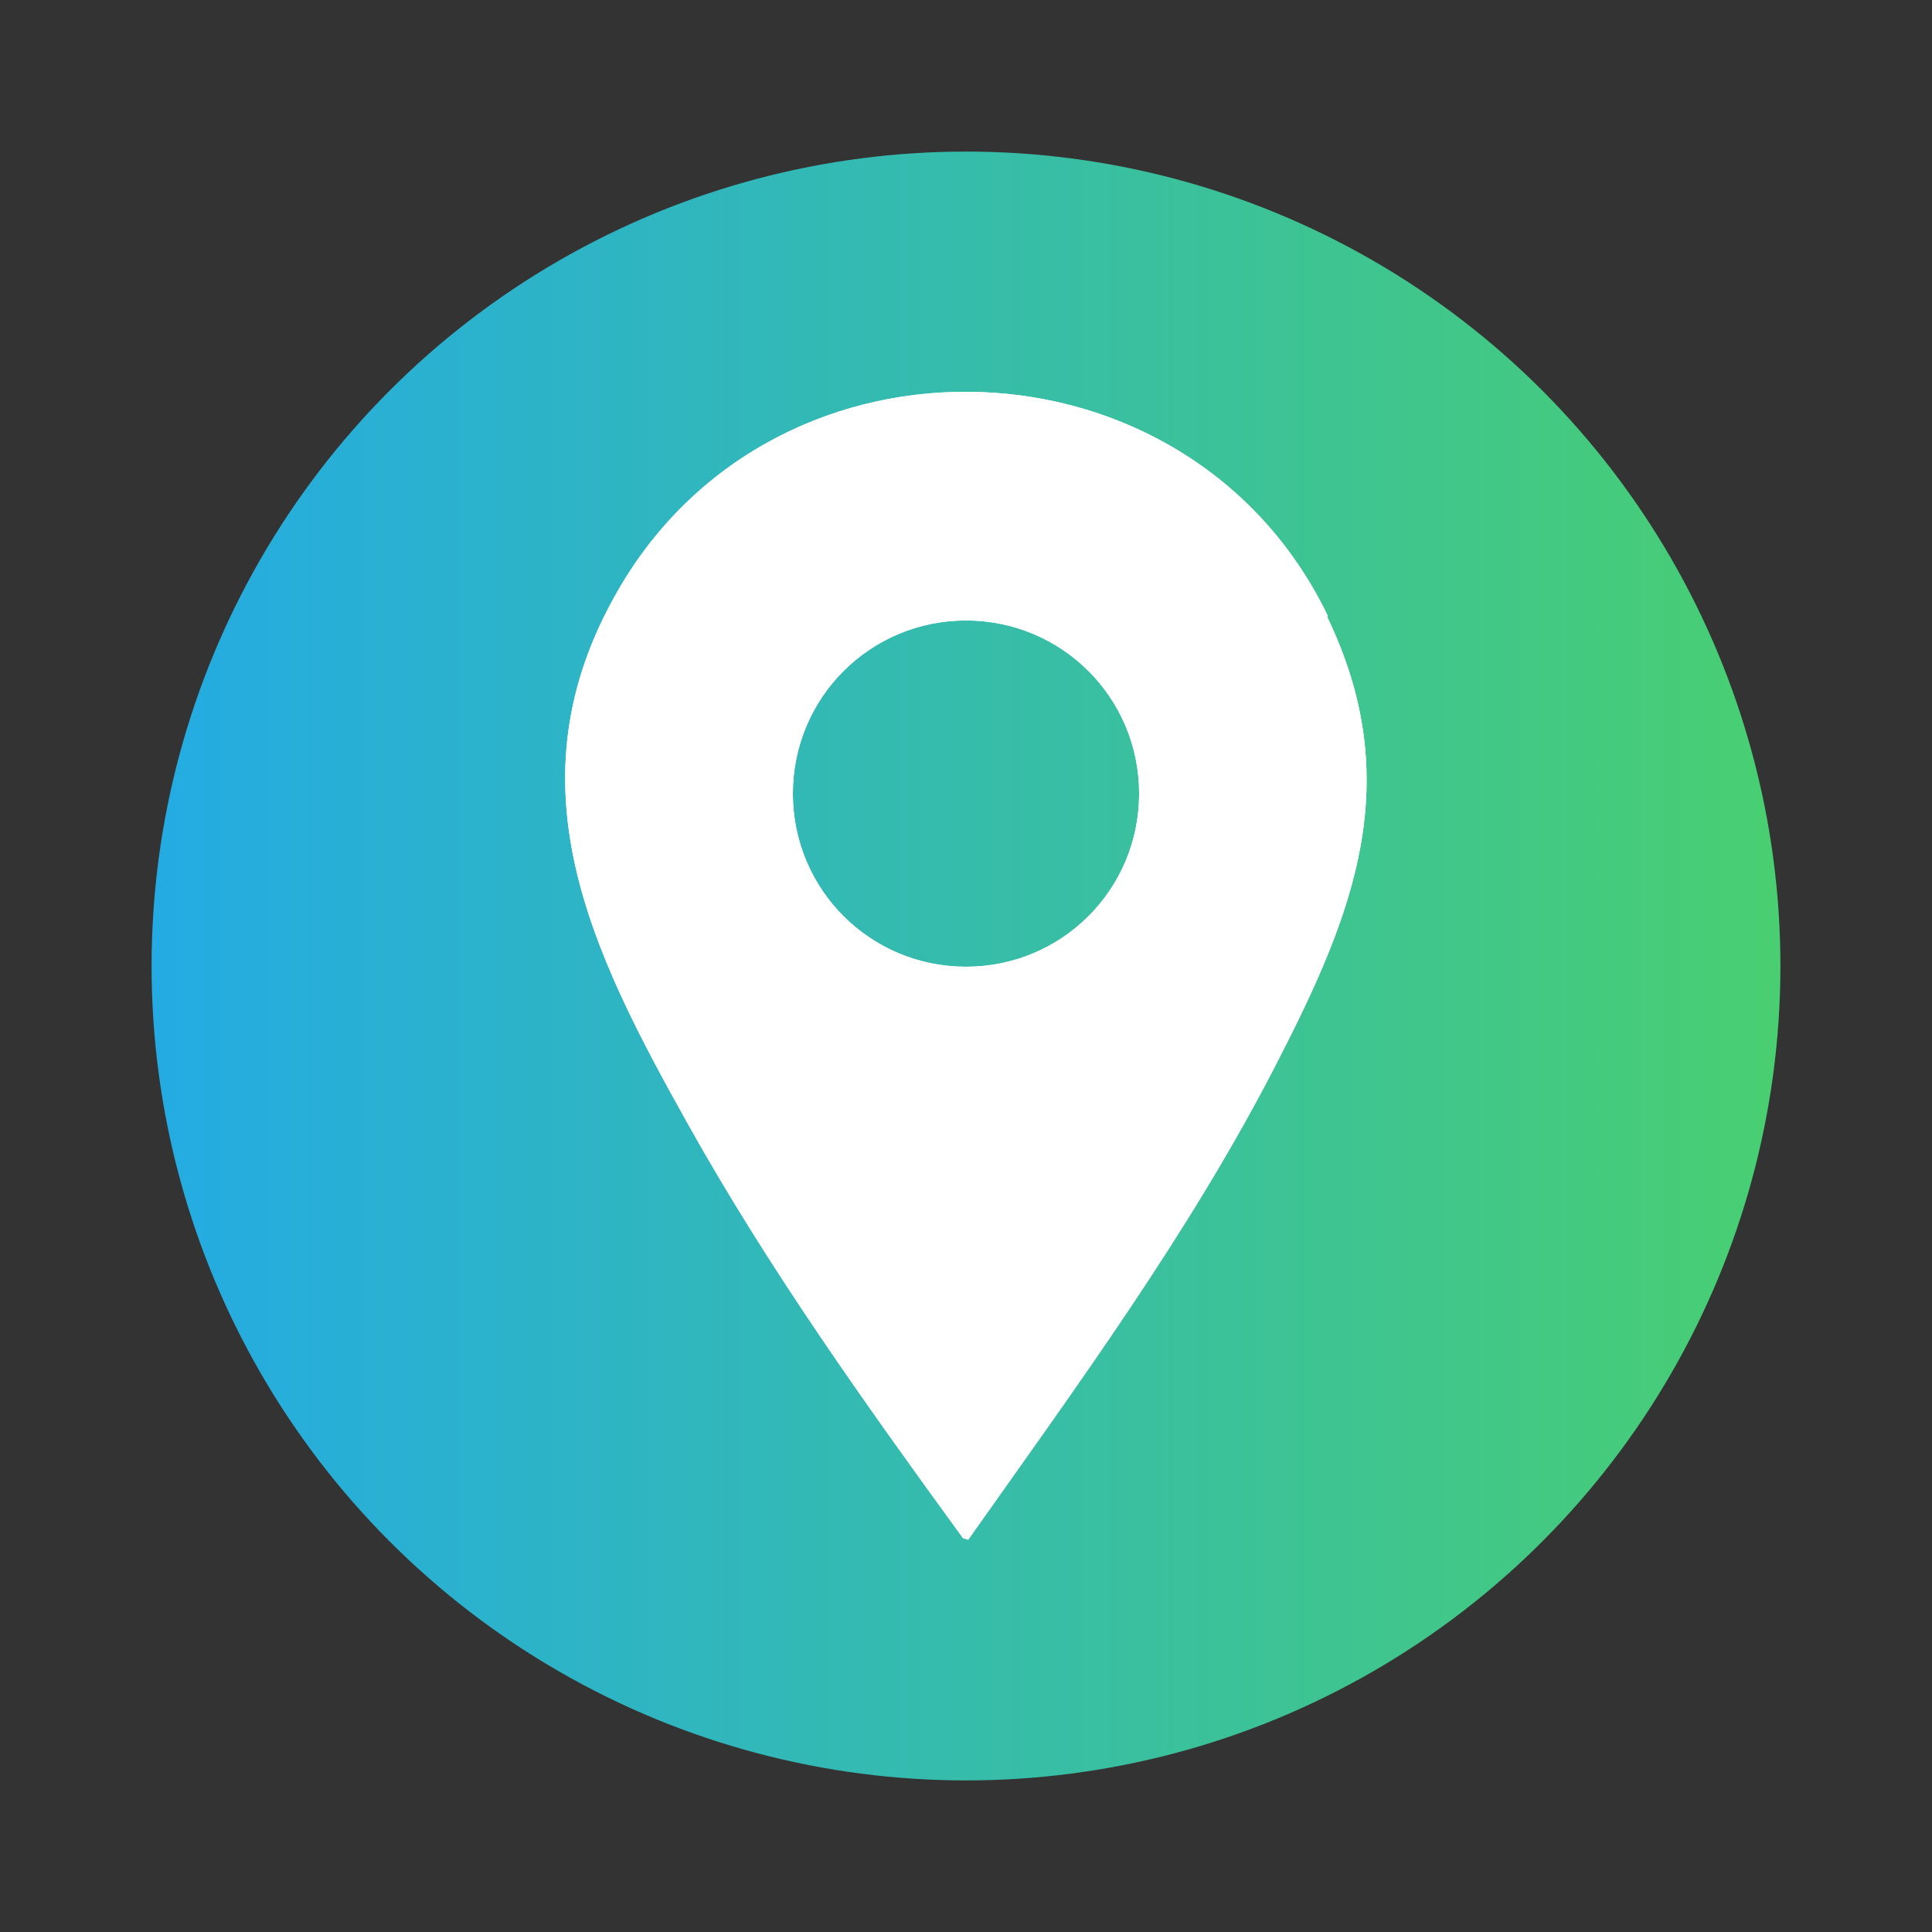
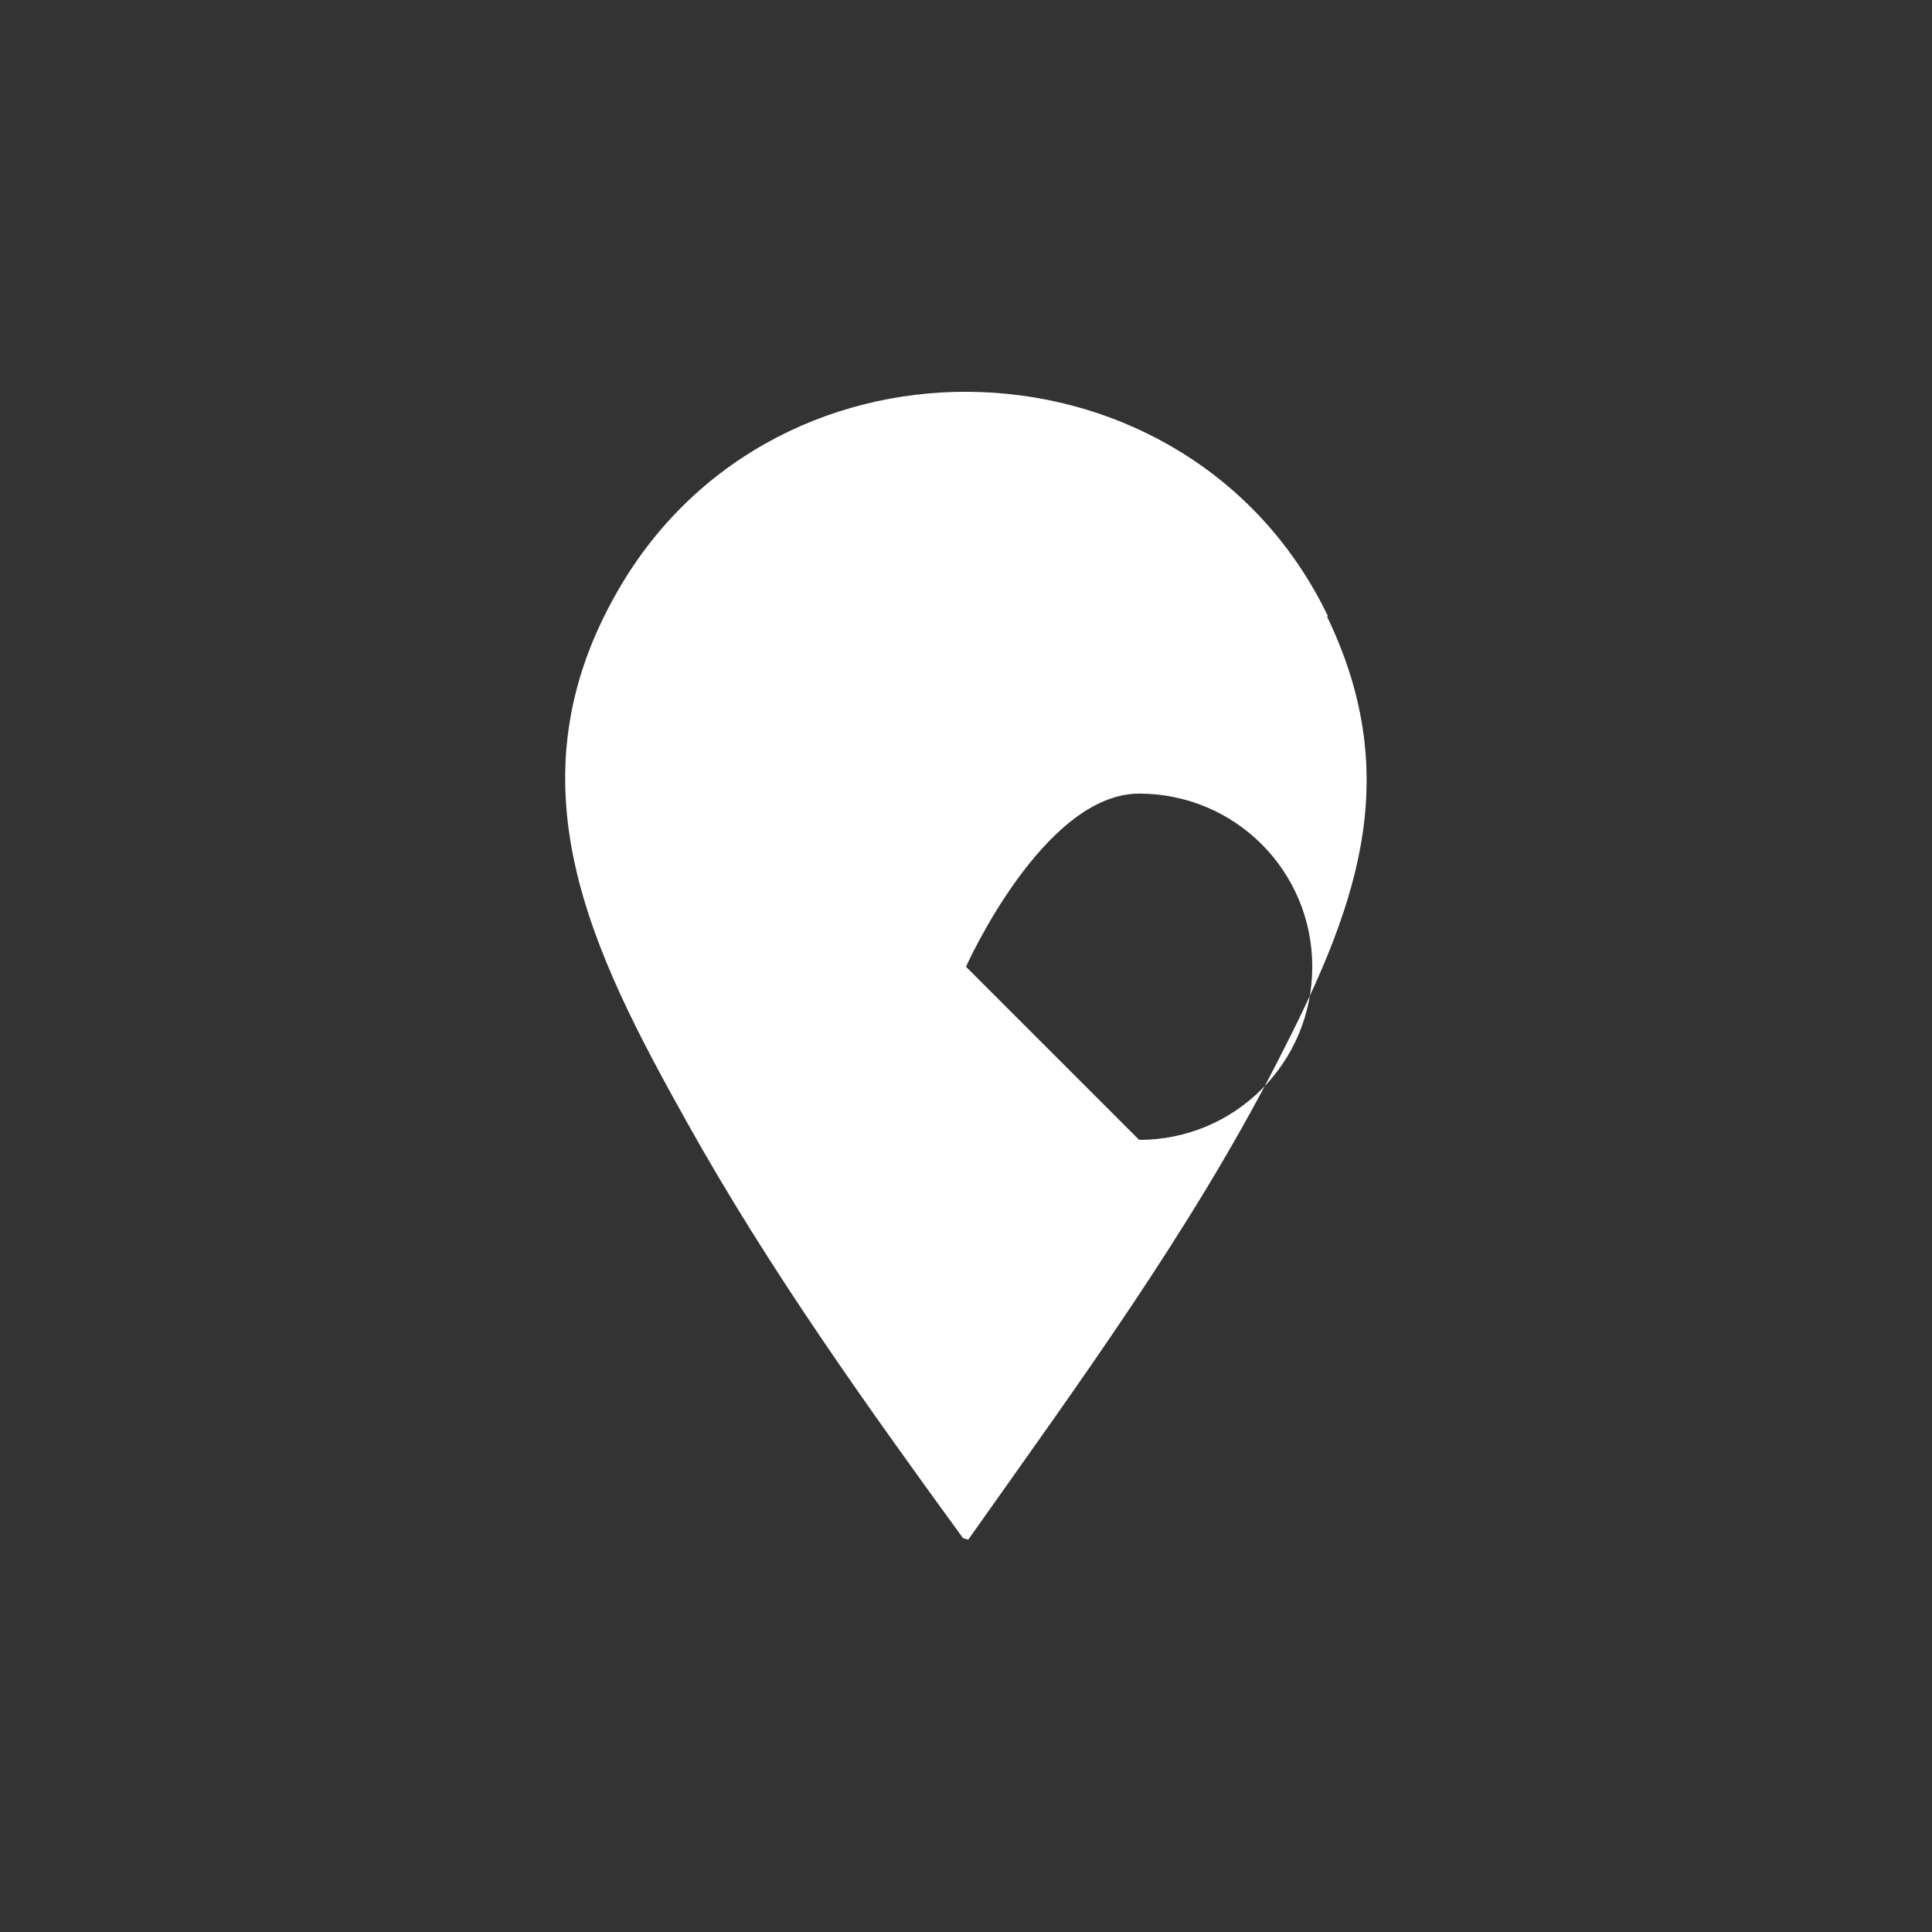
<svg xmlns="http://www.w3.org/2000/svg" id="Calque_1" data-name="Calque 1" viewBox="0 0 26 26">
  <rect x="0" y="0" width="26" height="26" fill="#333333" stroke="none" />
  <defs>
    <linearGradient id="Dégradés_1" data-name="Dégradés 1" x1="2.04" y1="13" x2="23.96" y2="13" gradientUnits="userSpaceOnUse">
      <stop offset="0" stop-color="#24abe3" />
      <stop offset=".78" stop-color="#40c68b" />
      <stop offset="1" stop-color="#49cf71" />
    </linearGradient>
  </defs>
-   <circle cx="13" cy="13" r="10.96" style="fill: url(#Dégradés_1);" />
  <g>
-     <path d="M17.87,8.29c-1.86-3.86-7.41-4.06-9.55-.35-1.5,2.59-.37,4.85.94,7.19,1.09,1.95,2.39,3.77,3.7,5.57l.07.02c1.47-2.08,2.99-4.15,4.15-6.41,1.04-2.02,1.75-3.79.68-6.01ZM13,13.01c-1.29,0-2.33-1.04-2.33-2.33s1.04-2.33,2.33-2.33,2.33,1.04,2.33,2.33-1.04,2.33-2.33,2.33Z" style="fill: #fff;" />
-     <path d="M17.87,8.29c-1.86-3.86-7.41-4.06-9.55-.35-1.5,2.59-.37,4.85.94,7.19,1.09,1.95,2.39,3.77,3.7,5.57l.07.02c1.47-2.08,2.99-4.15,4.15-6.41,1.04-2.02,1.75-3.79.68-6.01ZM13,13.01c-1.29,0-2.33-1.04-2.33-2.33s1.04-2.33,2.33-2.33,2.33,1.04,2.33,2.33-1.04,2.33-2.33,2.33Z" style="fill: #fff;" />
+     <path d="M17.87,8.29c-1.86-3.86-7.41-4.06-9.55-.35-1.5,2.59-.37,4.85.94,7.19,1.09,1.95,2.39,3.77,3.7,5.57l.07.02c1.47-2.08,2.99-4.15,4.15-6.41,1.04-2.02,1.75-3.79.68-6.01ZM13,13.01s1.04-2.33,2.33-2.33,2.33,1.04,2.33,2.33-1.04,2.33-2.33,2.33Z" style="fill: #fff;" />
  </g>
</svg>